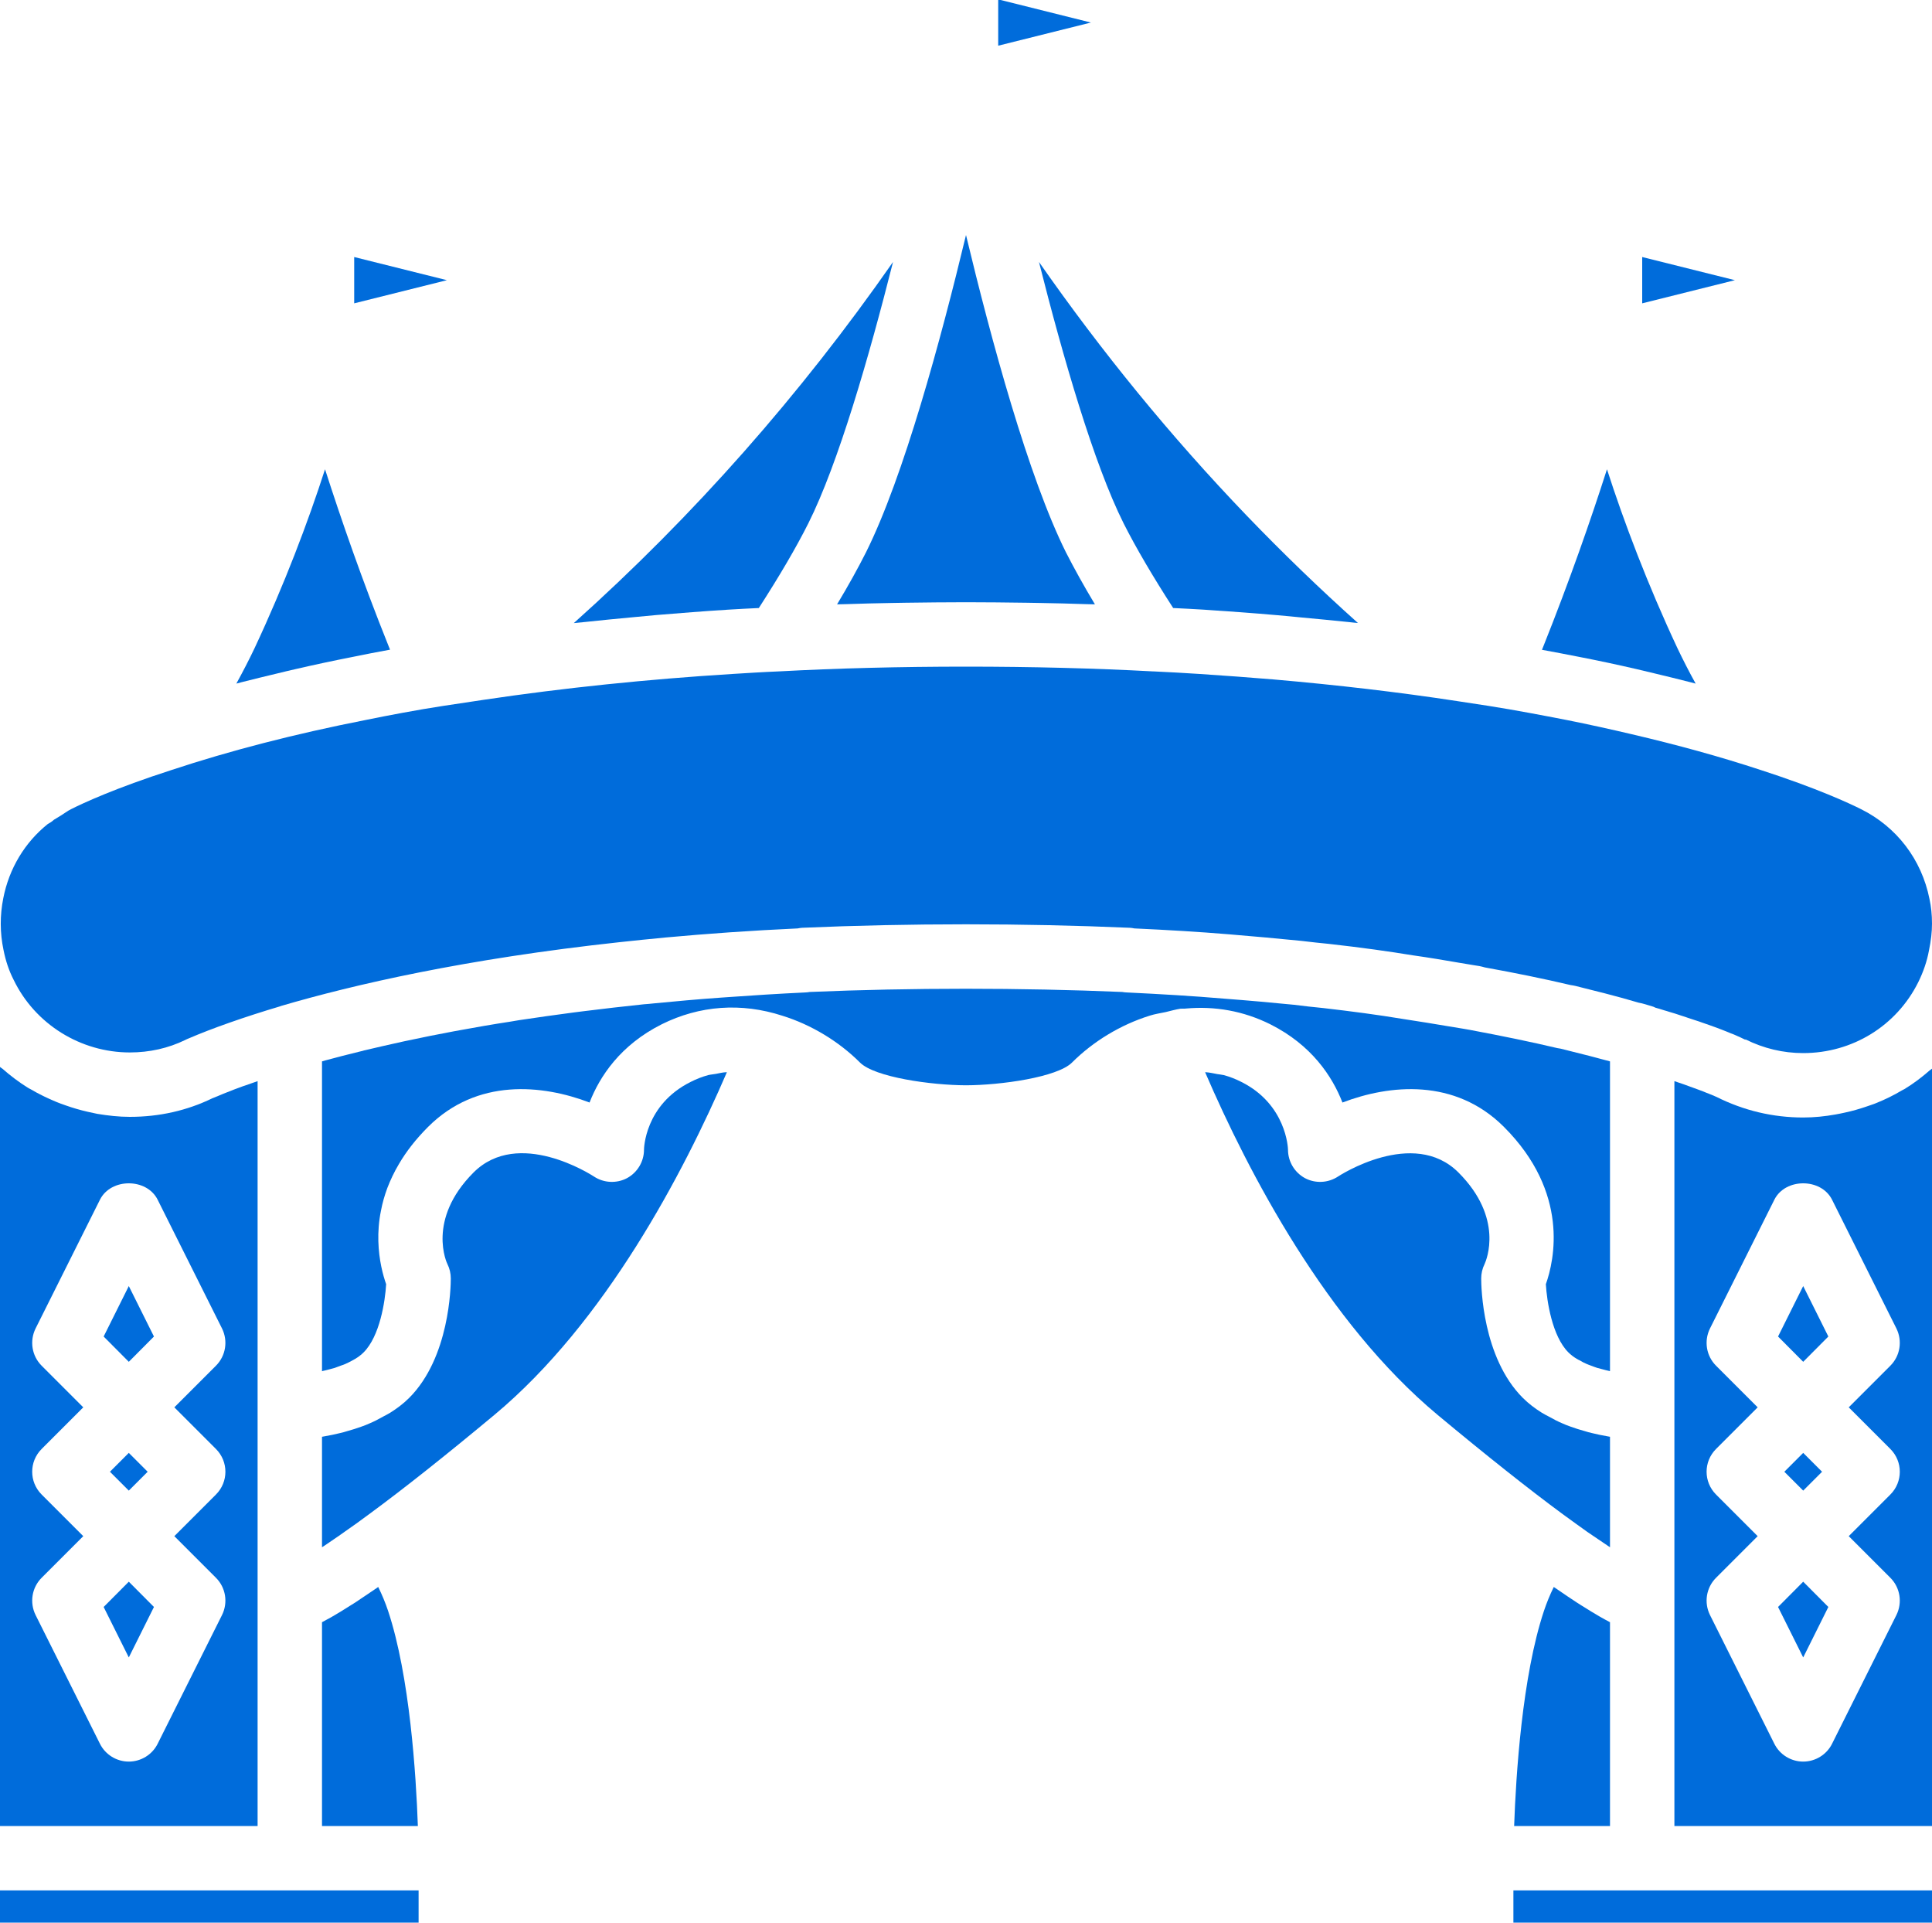
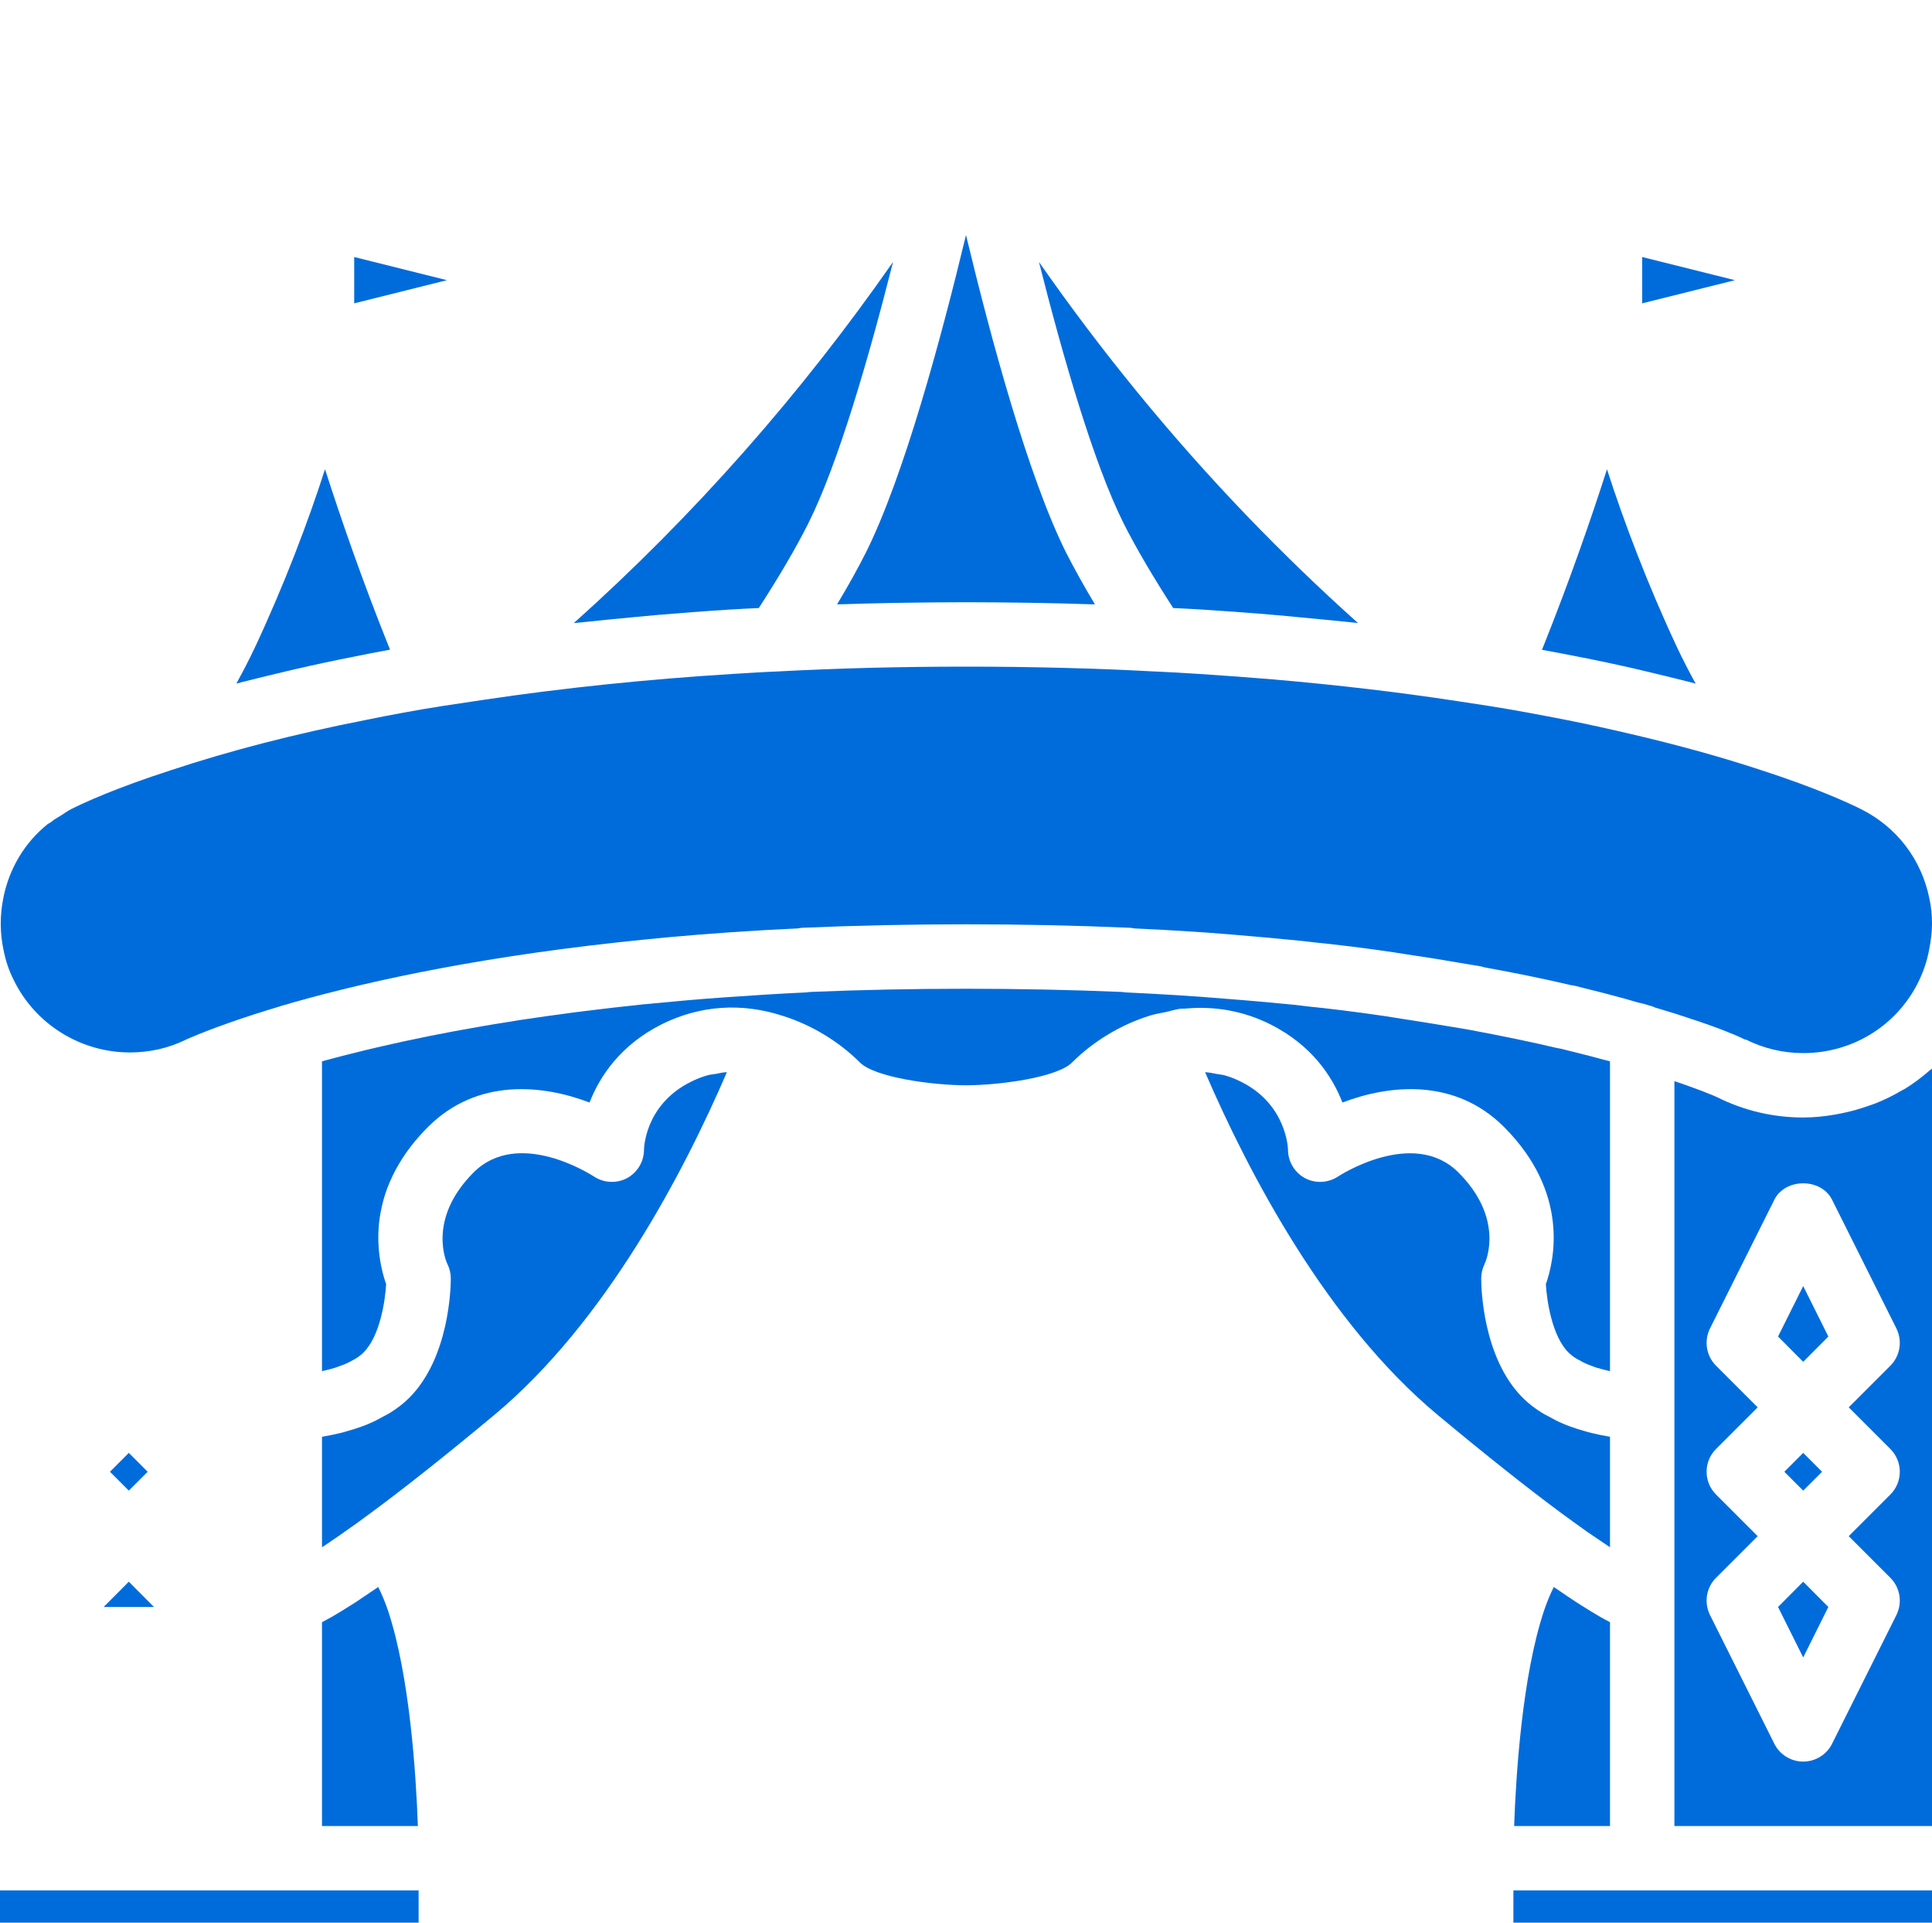
<svg xmlns="http://www.w3.org/2000/svg" fill="#006cdb" height="59.7" preserveAspectRatio="xMidYMid meet" version="1" viewBox="2.0 2.3 60.0 59.7" width="60" zoomAndPan="magnify">
  <g id="change1_1">
    <path d="M 2.426 32.73 C 3.09 34.102 4.504 34.98 6.031 34.98 C 6.648 34.98 7.227 34.848 7.75 34.594 C 7.785 34.574 7.824 34.559 7.863 34.543 C 8.559 34.242 9.582 33.879 10.715 33.543 C 10.715 33.543 10.715 33.543 10.715 33.539 C 10.719 33.539 10.719 33.539 10.719 33.539 C 12.98 32.875 16.453 32.074 21.25 31.555 C 21.715 31.504 22.188 31.457 22.676 31.41 C 23.957 31.293 25.32 31.195 26.773 31.129 C 26.82 31.117 26.867 31.113 26.914 31.109 C 30.223 30.965 33.777 30.965 37.086 31.109 C 37.133 31.113 37.184 31.117 37.23 31.129 C 38.258 31.176 39.234 31.234 40.172 31.312 C 40.945 31.375 41.703 31.445 42.418 31.516 C 42.727 31.555 43.004 31.582 43.27 31.609 C 44.285 31.723 45.121 31.84 45.883 31.965 C 46.379 32.035 46.867 32.117 47.34 32.199 L 47.785 32.273 C 47.883 32.285 47.996 32.305 48.113 32.34 C 49.043 32.508 49.961 32.695 50.773 32.887 C 50.887 32.902 50.996 32.93 51.094 32.957 L 51.852 33.148 C 52.23 33.246 52.574 33.34 52.887 33.434 C 52.977 33.449 53.137 33.496 53.293 33.543 C 53.336 33.555 53.375 33.57 53.41 33.59 C 53.48 33.609 53.578 33.637 53.684 33.672 C 53.734 33.684 53.785 33.703 53.84 33.719 C 53.898 33.738 53.957 33.754 54.02 33.773 C 54.086 33.797 54.152 33.816 54.223 33.84 C 54.289 33.859 54.355 33.883 54.422 33.906 C 54.496 33.93 54.566 33.953 54.637 33.977 C 54.715 34 54.789 34.027 54.867 34.055 C 54.934 34.078 55.004 34.102 55.07 34.125 C 55.156 34.156 55.238 34.184 55.32 34.215 C 55.379 34.238 55.438 34.258 55.492 34.281 C 55.586 34.316 55.668 34.352 55.754 34.387 C 55.797 34.402 55.84 34.418 55.883 34.438 C 56 34.488 56.109 34.539 56.203 34.586 L 56.207 34.574 C 56.77 34.855 57.375 35 58 35 C 59.527 35 60.898 34.156 61.574 32.797 C 61.73 32.48 61.844 32.152 61.906 31.812 C 61.969 31.508 62 31.238 62 30.98 C 62 30.707 61.973 30.449 61.922 30.215 C 61.676 28.984 60.902 27.977 59.797 27.426 C 59.438 27.246 58.422 26.773 56.684 26.211 C 55.441 25.801 54.094 25.43 52.672 25.098 C 52.02 24.945 51.355 24.797 50.668 24.66 C 49.906 24.512 49.09 24.355 48.23 24.219 L 47.254 24.07 C 45.445 23.793 43.535 23.57 41.555 23.398 C 40.793 23.336 40.027 23.277 39.246 23.227 C 38.785 23.199 38.312 23.168 37.828 23.148 C 37.828 23.148 37.824 23.148 37.82 23.148 C 37.82 23.148 37.816 23.148 37.816 23.148 C 37.812 23.148 37.809 23.148 37.809 23.148 C 36 23.051 34.051 23 32 23 C 29.941 23 27.984 23.051 26.184 23.148 C 25.688 23.168 25.215 23.199 24.754 23.227 C 22.105 23.391 19.504 23.66 17.016 24.031 L 15.766 24.219 C 15.34 24.285 14.926 24.355 14.523 24.43 C 14.117 24.504 13.723 24.582 13.34 24.66 C 11.152 25.09 9.129 25.613 7.324 26.211 C 5.578 26.773 4.562 27.246 4.207 27.426 L 4.121 27.473 C 3.949 27.59 3.789 27.688 3.676 27.754 C 3.617 27.809 3.551 27.852 3.484 27.887 C 2.77 28.457 2.281 29.273 2.102 30.191 C 1.996 30.723 1.996 31.262 2.109 31.797 C 2.176 32.137 2.281 32.449 2.426 32.73" fill="inherit" />
    <path d="M 10.613 23.211 C 10.809 23.164 10.996 23.117 11.191 23.074 C 11.766 22.941 12.352 22.816 12.949 22.699 C 13.324 22.621 13.711 22.547 14.113 22.473 C 14.098 22.438 14.086 22.402 14.07 22.367 C 13.25 20.324 12.594 18.426 12.094 16.871 C 11.57 18.5 10.828 20.461 9.906 22.426 C 9.73 22.797 9.539 23.164 9.34 23.527 C 9.395 23.512 9.449 23.5 9.5 23.484 C 9.863 23.391 10.238 23.301 10.613 23.211" fill="inherit" />
-     <path d="M 5.219 43.801 L 6 44.586 L 6.781 43.801 L 6 42.234 L 5.219 43.801" fill="inherit" />
    <path d="M 14.051 52.316 C 13.969 52.07 13.867 51.824 13.746 51.578 C 13.738 51.582 13.73 51.59 13.723 51.594 C 13.688 51.617 13.656 51.641 13.621 51.664 C 13.402 51.812 13.203 51.945 13.023 52.066 C 12.969 52.102 12.91 52.137 12.859 52.168 C 12.664 52.293 12.484 52.402 12.328 52.492 C 12.324 52.496 12.316 52.496 12.309 52.504 C 12.199 52.566 12.094 52.621 12 52.672 L 12 59 L 14.977 59 C 14.922 57.426 14.727 54.344 14.051 52.316" fill="inherit" />
    <path d="M 6.586 48 L 6 47.414 L 5.414 48 L 6 48.586 L 6.586 48" fill="inherit" />
    <path d="M 13 10.281 L 13 11.719 L 15.879 11 Z M 13 10.281" fill="inherit" />
-     <path d="M 5.219 52.199 L 6 53.766 L 6.781 52.199 L 6 51.414 L 5.219 52.199" fill="inherit" />
+     <path d="M 5.219 52.199 L 6.781 52.199 L 6 51.414 L 5.219 52.199" fill="inherit" />
    <path d="M 21.668 21.465 C 21.906 21.441 22.145 21.418 22.383 21.398 C 23.129 21.336 23.875 21.277 24.629 21.23 C 24.934 21.211 25.25 21.195 25.566 21.18 C 26.199 20.199 26.723 19.309 27.105 18.547 C 28.031 16.699 28.992 13.371 29.734 10.434 C 26.863 14.551 23.555 18.305 19.82 21.648 C 19.938 21.637 20.059 21.625 20.176 21.613 C 20.668 21.559 21.168 21.512 21.668 21.465" fill="inherit" />
    <path d="M 52.812 23.074 C 53 23.117 53.184 23.164 53.371 23.207 C 53.75 23.297 54.129 23.391 54.496 23.484 C 54.551 23.5 54.605 23.512 54.66 23.527 C 54.461 23.168 54.273 22.801 54.094 22.426 C 53.172 20.461 52.43 18.5 51.906 16.871 C 51.406 18.434 50.746 20.328 49.93 22.371 C 49.914 22.406 49.902 22.441 49.887 22.477 C 50.289 22.551 50.676 22.625 51.051 22.699 C 51.652 22.816 52.238 22.941 52.812 23.074" fill="inherit" />
    <path d="M 53 10.281 L 53 11.719 L 55.879 11 Z M 53 10.281" fill="inherit" />
    <path d="M 27.996 21.066 C 28.094 21.062 28.195 21.062 28.293 21.059 C 28.758 21.043 29.227 21.031 29.703 21.023 C 29.844 21.02 29.98 21.02 30.121 21.016 C 30.738 21.008 31.363 21 32 21 C 32.637 21 33.262 21.008 33.879 21.016 C 34.02 21.02 34.156 21.02 34.297 21.023 C 34.773 21.031 35.242 21.043 35.707 21.059 C 35.805 21.062 35.906 21.062 36.004 21.066 C 35.656 20.488 35.359 19.949 35.105 19.453 C 33.934 17.102 32.781 12.848 32 9.598 C 31.219 12.844 30.066 17.102 28.895 19.449 C 28.645 19.945 28.344 20.488 27.996 21.066" fill="inherit" />
    <path d="M 36.895 18.551 C 37.277 19.309 37.801 20.199 38.434 21.18 C 38.746 21.195 39.062 21.211 39.371 21.23 C 40.145 21.281 40.906 21.336 41.66 21.402 C 41.914 21.422 42.16 21.449 42.414 21.473 C 42.914 21.52 43.41 21.566 43.898 21.617 C 43.988 21.629 44.082 21.637 44.172 21.645 C 42.988 20.586 41.836 19.473 40.719 18.312 C 38.352 15.848 36.199 13.207 34.266 10.434 C 35.008 13.375 35.969 16.703 36.895 18.551" fill="inherit" />
-     <path d="M 33 2.281 L 33 3.719 L 35.879 3 Z M 33 2.281" fill="inherit" />
    <path d="M 51.672 52.492 C 51.516 52.402 51.332 52.289 51.133 52.164 C 51.086 52.133 51.035 52.102 50.984 52.07 C 50.793 51.945 50.59 51.809 50.363 51.652 C 50.336 51.633 50.309 51.617 50.277 51.594 C 50.27 51.59 50.262 51.586 50.254 51.578 C 50.133 51.824 50.031 52.074 49.949 52.32 C 49.273 54.348 49.078 57.426 49.023 59 L 52 59 L 52 52.672 C 51.902 52.621 51.793 52.562 51.672 52.492" fill="inherit" />
    <path d="M 49 61 L 49 62 L 62 62 L 62 61 L 49 61" fill="inherit" />
    <path d="M 57.219 52.199 L 58 53.766 L 58.781 52.199 L 58 51.414 L 57.219 52.199" fill="inherit" />
    <path d="M 58.586 48 L 58 47.414 L 57.414 48 L 58 48.586 L 58.586 48" fill="inherit" />
    <path d="M 57.219 43.801 L 58 44.586 L 58.781 43.801 L 58 42.234 L 57.219 43.801" fill="inherit" />
    <path d="M 60.707 51.293 C 61.012 51.598 61.086 52.062 60.895 52.449 L 58.895 56.449 C 58.727 56.785 58.379 57 58 57 C 57.621 57 57.273 56.785 57.105 56.449 L 55.105 52.449 C 54.914 52.062 54.988 51.598 55.293 51.293 L 56.586 50 L 55.293 48.707 C 54.902 48.316 54.902 47.684 55.293 47.293 L 56.586 46 L 55.293 44.707 C 54.988 44.402 54.914 43.938 55.105 43.551 L 57.105 39.551 C 57.445 38.875 58.555 38.875 58.895 39.551 L 60.895 43.551 C 61.086 43.938 61.012 44.402 60.707 44.707 L 59.414 46 L 60.707 47.293 C 61.098 47.684 61.098 48.316 60.707 48.707 L 59.414 50 Z M 61.145 36.117 C 61.117 36.133 61.09 36.145 61.062 36.16 C 60.809 36.312 60.543 36.441 60.27 36.551 C 60.18 36.59 60.082 36.617 59.988 36.652 C 59.762 36.73 59.531 36.797 59.293 36.848 C 59.199 36.867 59.102 36.891 59.004 36.906 C 58.676 36.965 58.344 37 58 37 C 57.059 37 56.156 36.785 55.312 36.363 C 55.309 36.363 55.309 36.359 55.305 36.359 C 55.293 36.355 55.254 36.34 55.215 36.32 C 55.199 36.316 55.18 36.305 55.16 36.297 C 55.113 36.281 55.055 36.254 54.988 36.23 C 54.965 36.219 54.941 36.211 54.914 36.199 C 54.816 36.164 54.703 36.117 54.566 36.07 C 54.535 36.059 54.5 36.047 54.469 36.035 C 54.355 35.992 54.234 35.949 54.102 35.906 C 54.066 35.895 54.035 35.883 54 35.871 L 54 59 L 62 59 L 62 35.484 C 61.977 35.504 61.949 35.52 61.926 35.539 C 61.68 35.754 61.422 35.949 61.145 36.117" fill="inherit" />
    <path d="M 2 61 L 2 62 L 15 62 L 15 61 L 2 61" fill="inherit" />
-     <path d="M 8.707 51.293 C 9.012 51.598 9.086 52.062 8.895 52.449 L 6.895 56.449 C 6.727 56.785 6.379 57 6 57 C 5.621 57 5.273 56.785 5.105 56.449 L 3.105 52.449 C 2.914 52.062 2.988 51.598 3.293 51.293 L 4.586 50 L 3.293 48.707 C 2.902 48.316 2.902 47.684 3.293 47.293 L 4.586 46 L 3.293 44.707 C 2.988 44.402 2.914 43.938 3.105 43.551 L 5.105 39.551 C 5.445 38.875 6.555 38.875 6.895 39.551 L 8.895 43.551 C 9.086 43.938 9.012 44.402 8.707 44.707 L 7.414 46 L 8.707 47.293 C 9.098 47.684 9.098 48.316 8.707 48.707 L 7.414 50 Z M 10 52 L 10 35.871 C 9.863 35.918 9.719 35.969 9.598 36.012 C 9.582 36.016 9.566 36.023 9.551 36.027 C 9.355 36.098 9.191 36.16 9.047 36.219 C 9.012 36.234 8.973 36.25 8.938 36.262 C 8.812 36.312 8.699 36.359 8.617 36.395 C 8.613 36.395 8.609 36.398 8.605 36.398 C 7.812 36.785 6.949 36.98 6.031 36.98 C 5.688 36.98 5.355 36.941 5.023 36.887 C 4.926 36.867 4.832 36.844 4.73 36.824 C 4.492 36.77 4.262 36.703 4.031 36.621 C 3.938 36.59 3.844 36.555 3.75 36.516 C 3.473 36.402 3.207 36.273 2.949 36.121 C 2.922 36.105 2.891 36.094 2.863 36.074 C 2.586 35.902 2.324 35.703 2.074 35.484 C 2.051 35.465 2.023 35.453 2 35.43 L 2 59 L 10 59 L 10 52" fill="inherit" />
    <path d="M 41.449 34.105 C 42.734 34.75 43.375 35.723 43.691 36.535 C 45.152 35.977 47.184 35.77 48.707 37.293 C 50.75 39.336 50.27 41.438 50.008 42.176 C 50.039 42.703 50.203 43.789 50.707 44.293 C 50.781 44.367 50.867 44.434 50.965 44.492 C 50.996 44.512 51.035 44.531 51.07 44.547 C 51.133 44.586 51.199 44.621 51.273 44.652 C 51.316 44.672 51.367 44.688 51.414 44.707 C 51.48 44.73 51.543 44.758 51.609 44.777 C 51.664 44.793 51.719 44.805 51.773 44.82 C 51.836 44.836 51.898 44.855 51.961 44.867 C 51.973 44.871 51.984 44.875 52 44.875 L 52 35.258 C 51.996 35.258 51.992 35.254 51.988 35.254 C 51.789 35.199 51.586 35.145 51.371 35.09 L 50.469 34.863 C 50.438 34.859 50.395 34.852 50.359 34.844 C 49.566 34.656 48.66 34.469 47.656 34.281 C 47.645 34.281 47.469 34.246 47.457 34.246 L 47.008 34.172 C 46.547 34.094 46.07 34.016 45.574 33.941 C 44.781 33.809 43.969 33.703 43.098 33.602 C 42.777 33.57 42.484 33.539 42.188 33.5 C 41.52 33.434 40.777 33.367 40.012 33.309 C 39.051 33.227 38.051 33.168 36.992 33.117 C 36.945 33.117 36.898 33.109 36.852 33.102 C 33.691 32.969 30.305 32.969 27.145 33.102 C 27.098 33.109 27.055 33.117 27.008 33.117 C 26.176 33.156 25.383 33.207 24.613 33.262 C 24.543 33.266 24.469 33.27 24.398 33.277 C 23.672 33.328 22.977 33.391 22.301 33.457 C 22.199 33.469 22.098 33.477 22 33.484 C 21.352 33.551 20.727 33.625 20.129 33.699 C 20.023 33.711 19.922 33.727 19.82 33.738 C 19.23 33.816 18.668 33.895 18.125 33.977 C 18.031 33.992 17.941 34.008 17.852 34.023 C 17.312 34.105 16.797 34.195 16.309 34.285 C 16.234 34.297 16.164 34.312 16.094 34.324 C 15.594 34.418 15.117 34.512 14.672 34.609 C 14.633 34.617 14.594 34.625 14.555 34.633 C 14.117 34.73 13.699 34.824 13.305 34.918 C 13.273 34.93 13.234 34.938 13.203 34.945 C 12.812 35.039 12.453 35.133 12.105 35.227 C 12.074 35.238 12.035 35.246 12 35.258 L 12 44.879 C 12.012 44.875 12.027 44.871 12.039 44.867 C 12.102 44.855 12.168 44.836 12.23 44.82 C 12.285 44.805 12.336 44.793 12.391 44.777 C 12.457 44.754 12.523 44.73 12.59 44.703 C 12.637 44.688 12.684 44.672 12.727 44.652 C 12.801 44.621 12.871 44.582 12.938 44.547 C 12.969 44.527 13.008 44.512 13.035 44.492 C 13.133 44.434 13.219 44.367 13.293 44.293 C 13.797 43.789 13.961 42.707 13.992 42.176 C 13.895 41.898 13.766 41.43 13.75 40.844 C 13.742 40.551 13.762 40.23 13.832 39.891 C 13.875 39.66 13.941 39.426 14.031 39.184 C 14.125 38.941 14.242 38.691 14.391 38.441 C 14.613 38.062 14.91 37.676 15.293 37.293 C 16.816 35.77 18.848 35.977 20.309 36.535 C 20.625 35.723 21.266 34.75 22.551 34.105 C 23.727 33.52 25.023 33.426 26.297 33.84 C 27.191 34.117 28.051 34.637 28.707 35.293 C 29.164 35.75 30.914 35.996 32 36 C 33.086 35.996 34.836 35.75 35.293 35.293 C 35.949 34.637 36.801 34.121 37.699 33.84 C 37.703 33.84 37.703 33.84 37.703 33.84 C 37.703 33.84 37.707 33.84 37.707 33.836 C 37.707 33.836 37.711 33.836 37.711 33.836 C 37.871 33.785 38.035 33.762 38.199 33.727 C 38.352 33.691 38.508 33.645 38.664 33.621 C 38.719 33.617 38.77 33.625 38.824 33.617 C 39.727 33.535 40.617 33.691 41.449 34.105" fill="inherit" />
    <path d="M 51.289 49.863 C 51.352 49.906 51.406 49.941 51.461 49.98 C 51.629 50.094 51.781 50.199 51.918 50.289 C 51.945 50.309 51.973 50.328 52 50.344 L 52 46.914 C 51.973 46.91 51.941 46.902 51.914 46.898 C 51.762 46.871 51.598 46.84 51.43 46.797 C 51.359 46.781 51.289 46.762 51.215 46.738 C 51.07 46.699 50.922 46.652 50.773 46.598 C 50.691 46.57 50.613 46.539 50.535 46.504 C 50.383 46.441 50.234 46.363 50.09 46.281 C 50.02 46.242 49.949 46.211 49.883 46.168 C 49.672 46.035 49.473 45.887 49.293 45.707 C 48.035 44.449 48 42.246 48 42 C 48 41.844 48.035 41.691 48.105 41.551 C 48.164 41.422 48.707 40.121 47.293 38.707 C 45.891 37.305 43.578 38.816 43.555 38.832 C 43.246 39.035 42.852 39.055 42.527 38.883 C 42.203 38.707 42 38.367 42 38 C 42 37.953 41.949 36.594 40.551 35.895 C 40.375 35.805 40.191 35.734 40.008 35.684 C 39.941 35.668 39.871 35.664 39.805 35.652 C 39.684 35.629 39.566 35.602 39.445 35.594 C 39.438 35.594 39.434 35.594 39.426 35.594 C 40.773 38.719 43.199 43.359 46.641 46.23 C 48.152 47.488 49.461 48.527 50.531 49.316 C 50.812 49.523 51.062 49.699 51.289 49.863" fill="inherit" />
    <path d="M 24.234 35.645 C 24.156 35.66 24.074 35.664 23.992 35.684 C 23.809 35.734 23.625 35.805 23.449 35.895 C 22.016 36.609 22 37.984 22 38 C 22 38.367 21.797 38.707 21.473 38.883 C 21.148 39.055 20.75 39.035 20.445 38.832 C 20.352 38.773 18.098 37.32 16.707 38.707 C 15.234 40.18 15.887 41.539 15.895 41.551 C 15.965 41.691 16 41.844 16 42 C 16 42.246 15.965 44.449 14.707 45.707 C 14.527 45.887 14.328 46.035 14.117 46.168 C 14.051 46.211 13.98 46.242 13.91 46.281 C 13.766 46.363 13.617 46.441 13.465 46.504 C 13.387 46.539 13.309 46.57 13.227 46.598 C 13.078 46.652 12.93 46.699 12.785 46.738 C 12.711 46.762 12.641 46.781 12.57 46.797 C 12.402 46.84 12.238 46.871 12.086 46.898 C 12.059 46.902 12.027 46.91 12 46.914 L 12 50.344 C 12.027 50.328 12.055 50.309 12.086 50.289 C 12.219 50.199 12.367 50.098 12.527 49.988 C 12.59 49.945 12.648 49.902 12.715 49.855 C 12.941 49.699 13.188 49.523 13.465 49.316 C 14.539 48.527 15.848 47.488 17.359 46.23 C 20.801 43.359 23.227 38.719 24.574 35.594 C 24.566 35.594 24.559 35.594 24.551 35.594 C 24.445 35.598 24.34 35.625 24.234 35.645" fill="inherit" />
  </g>
</svg>